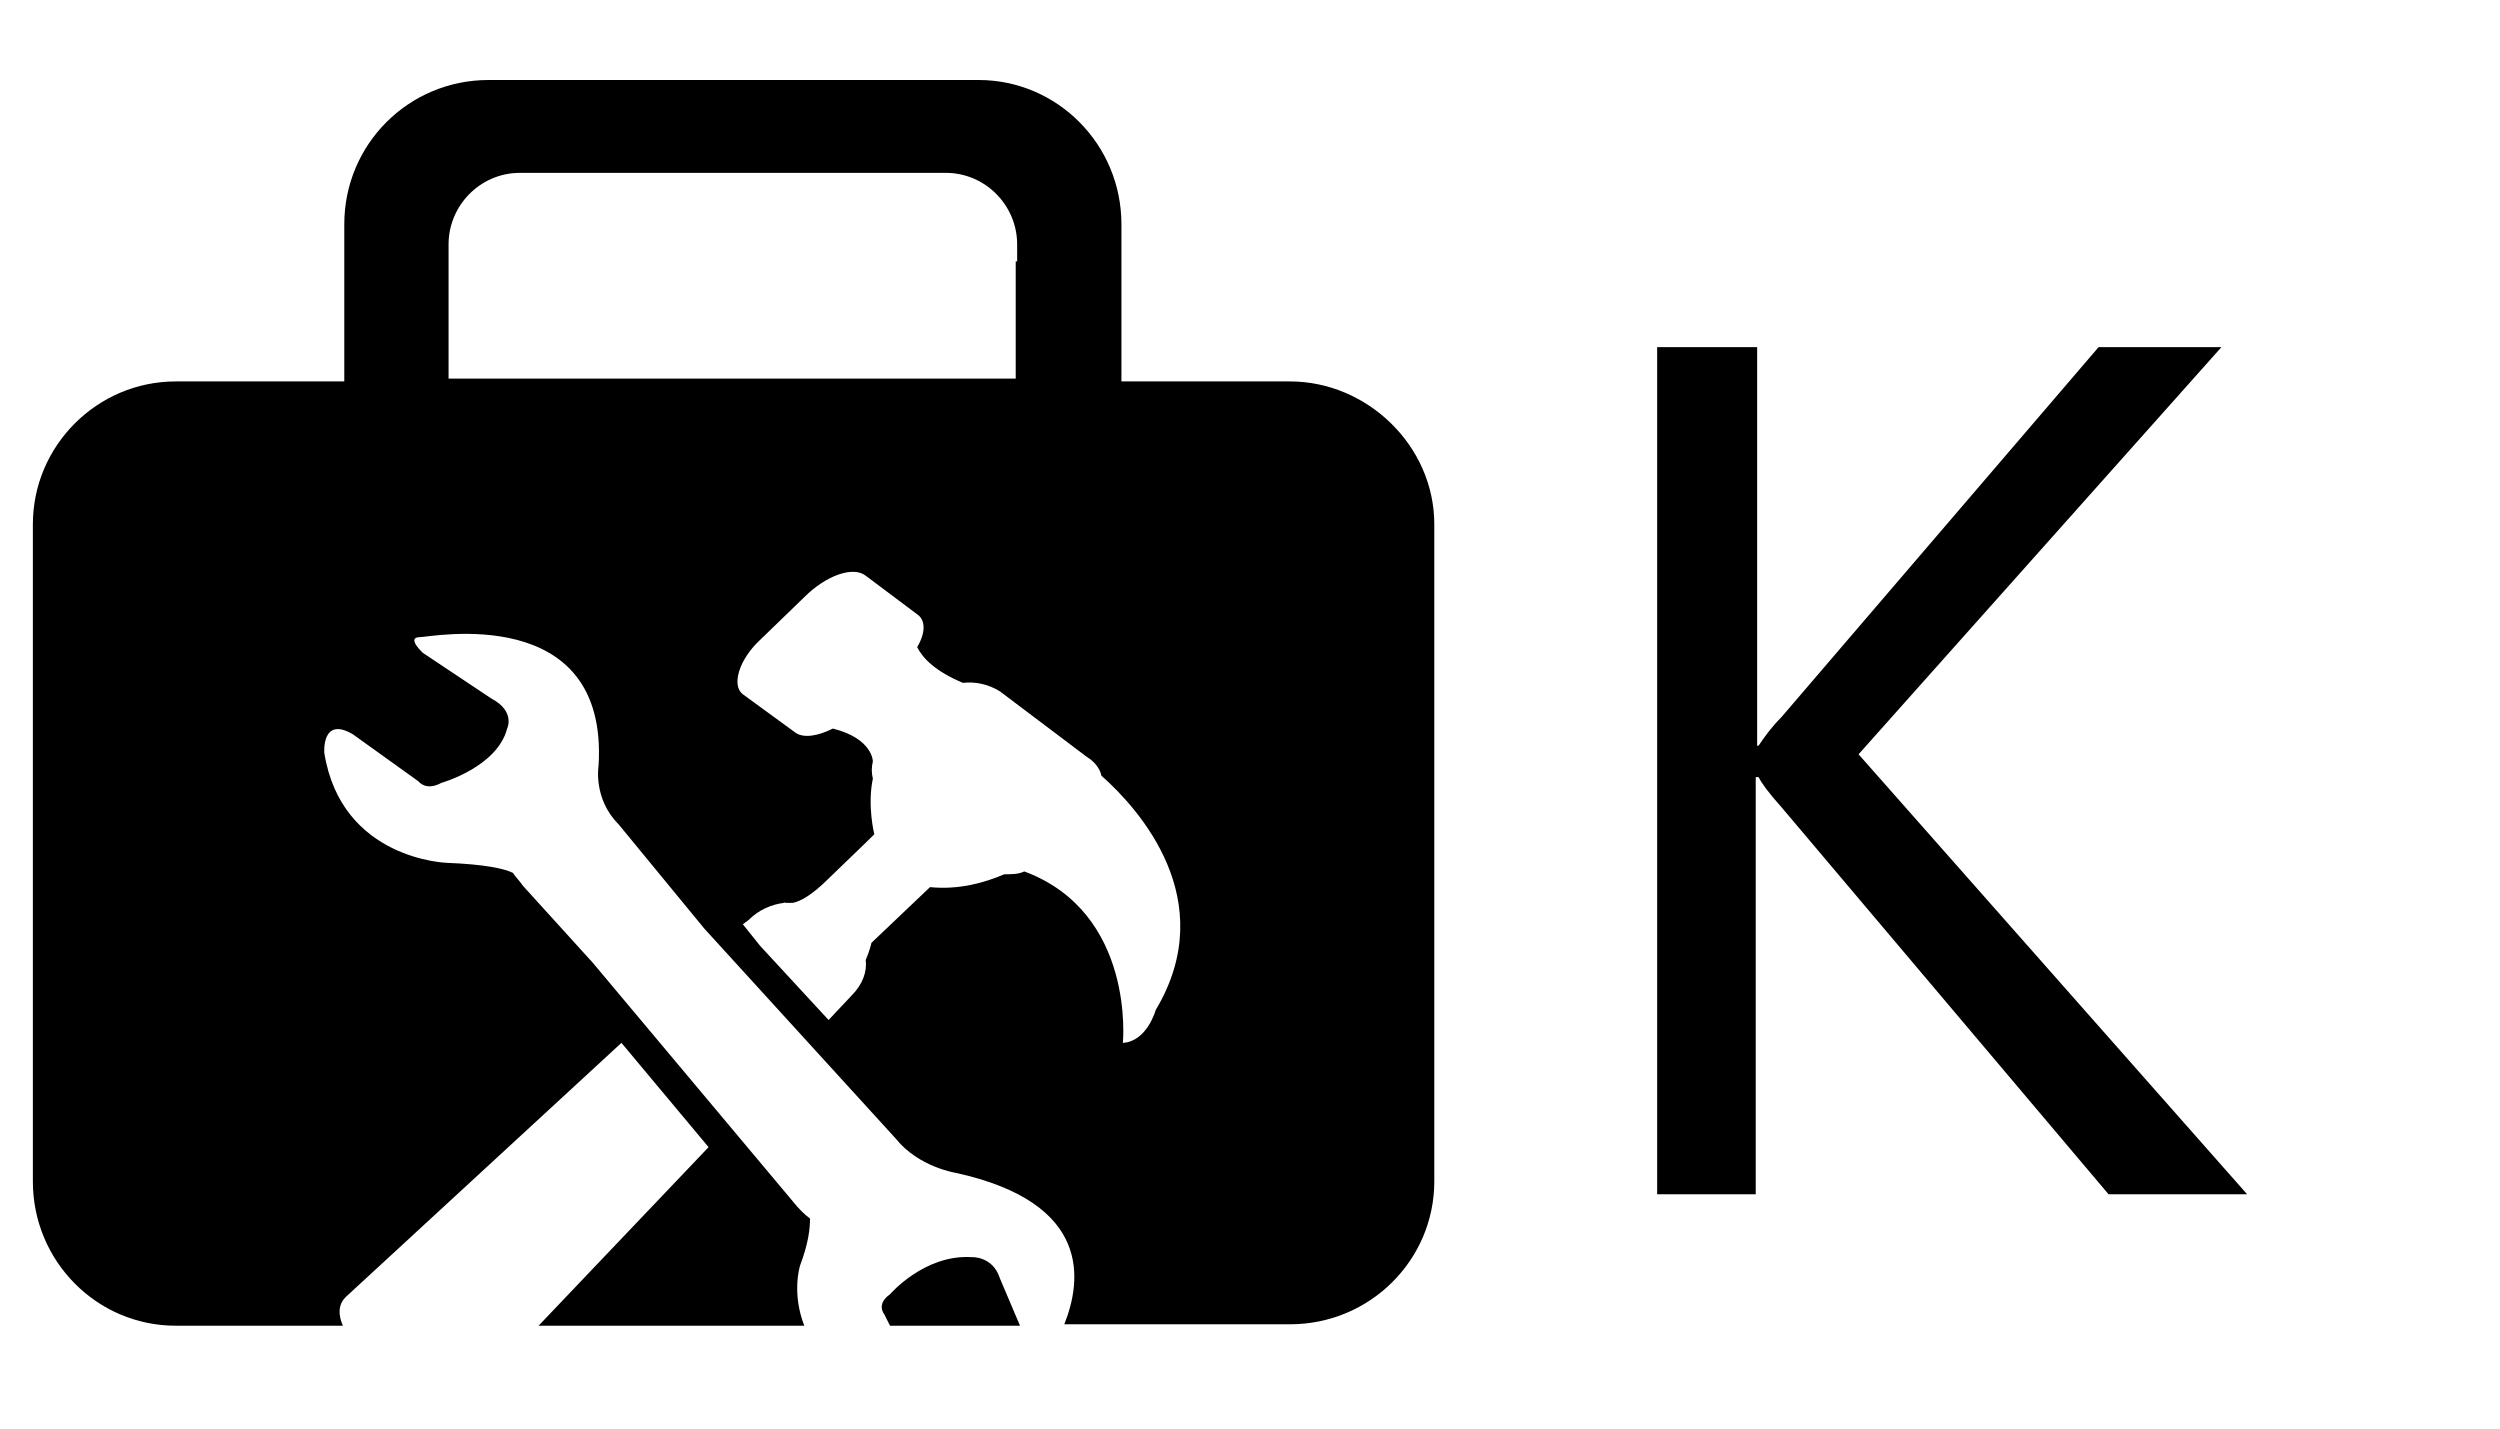
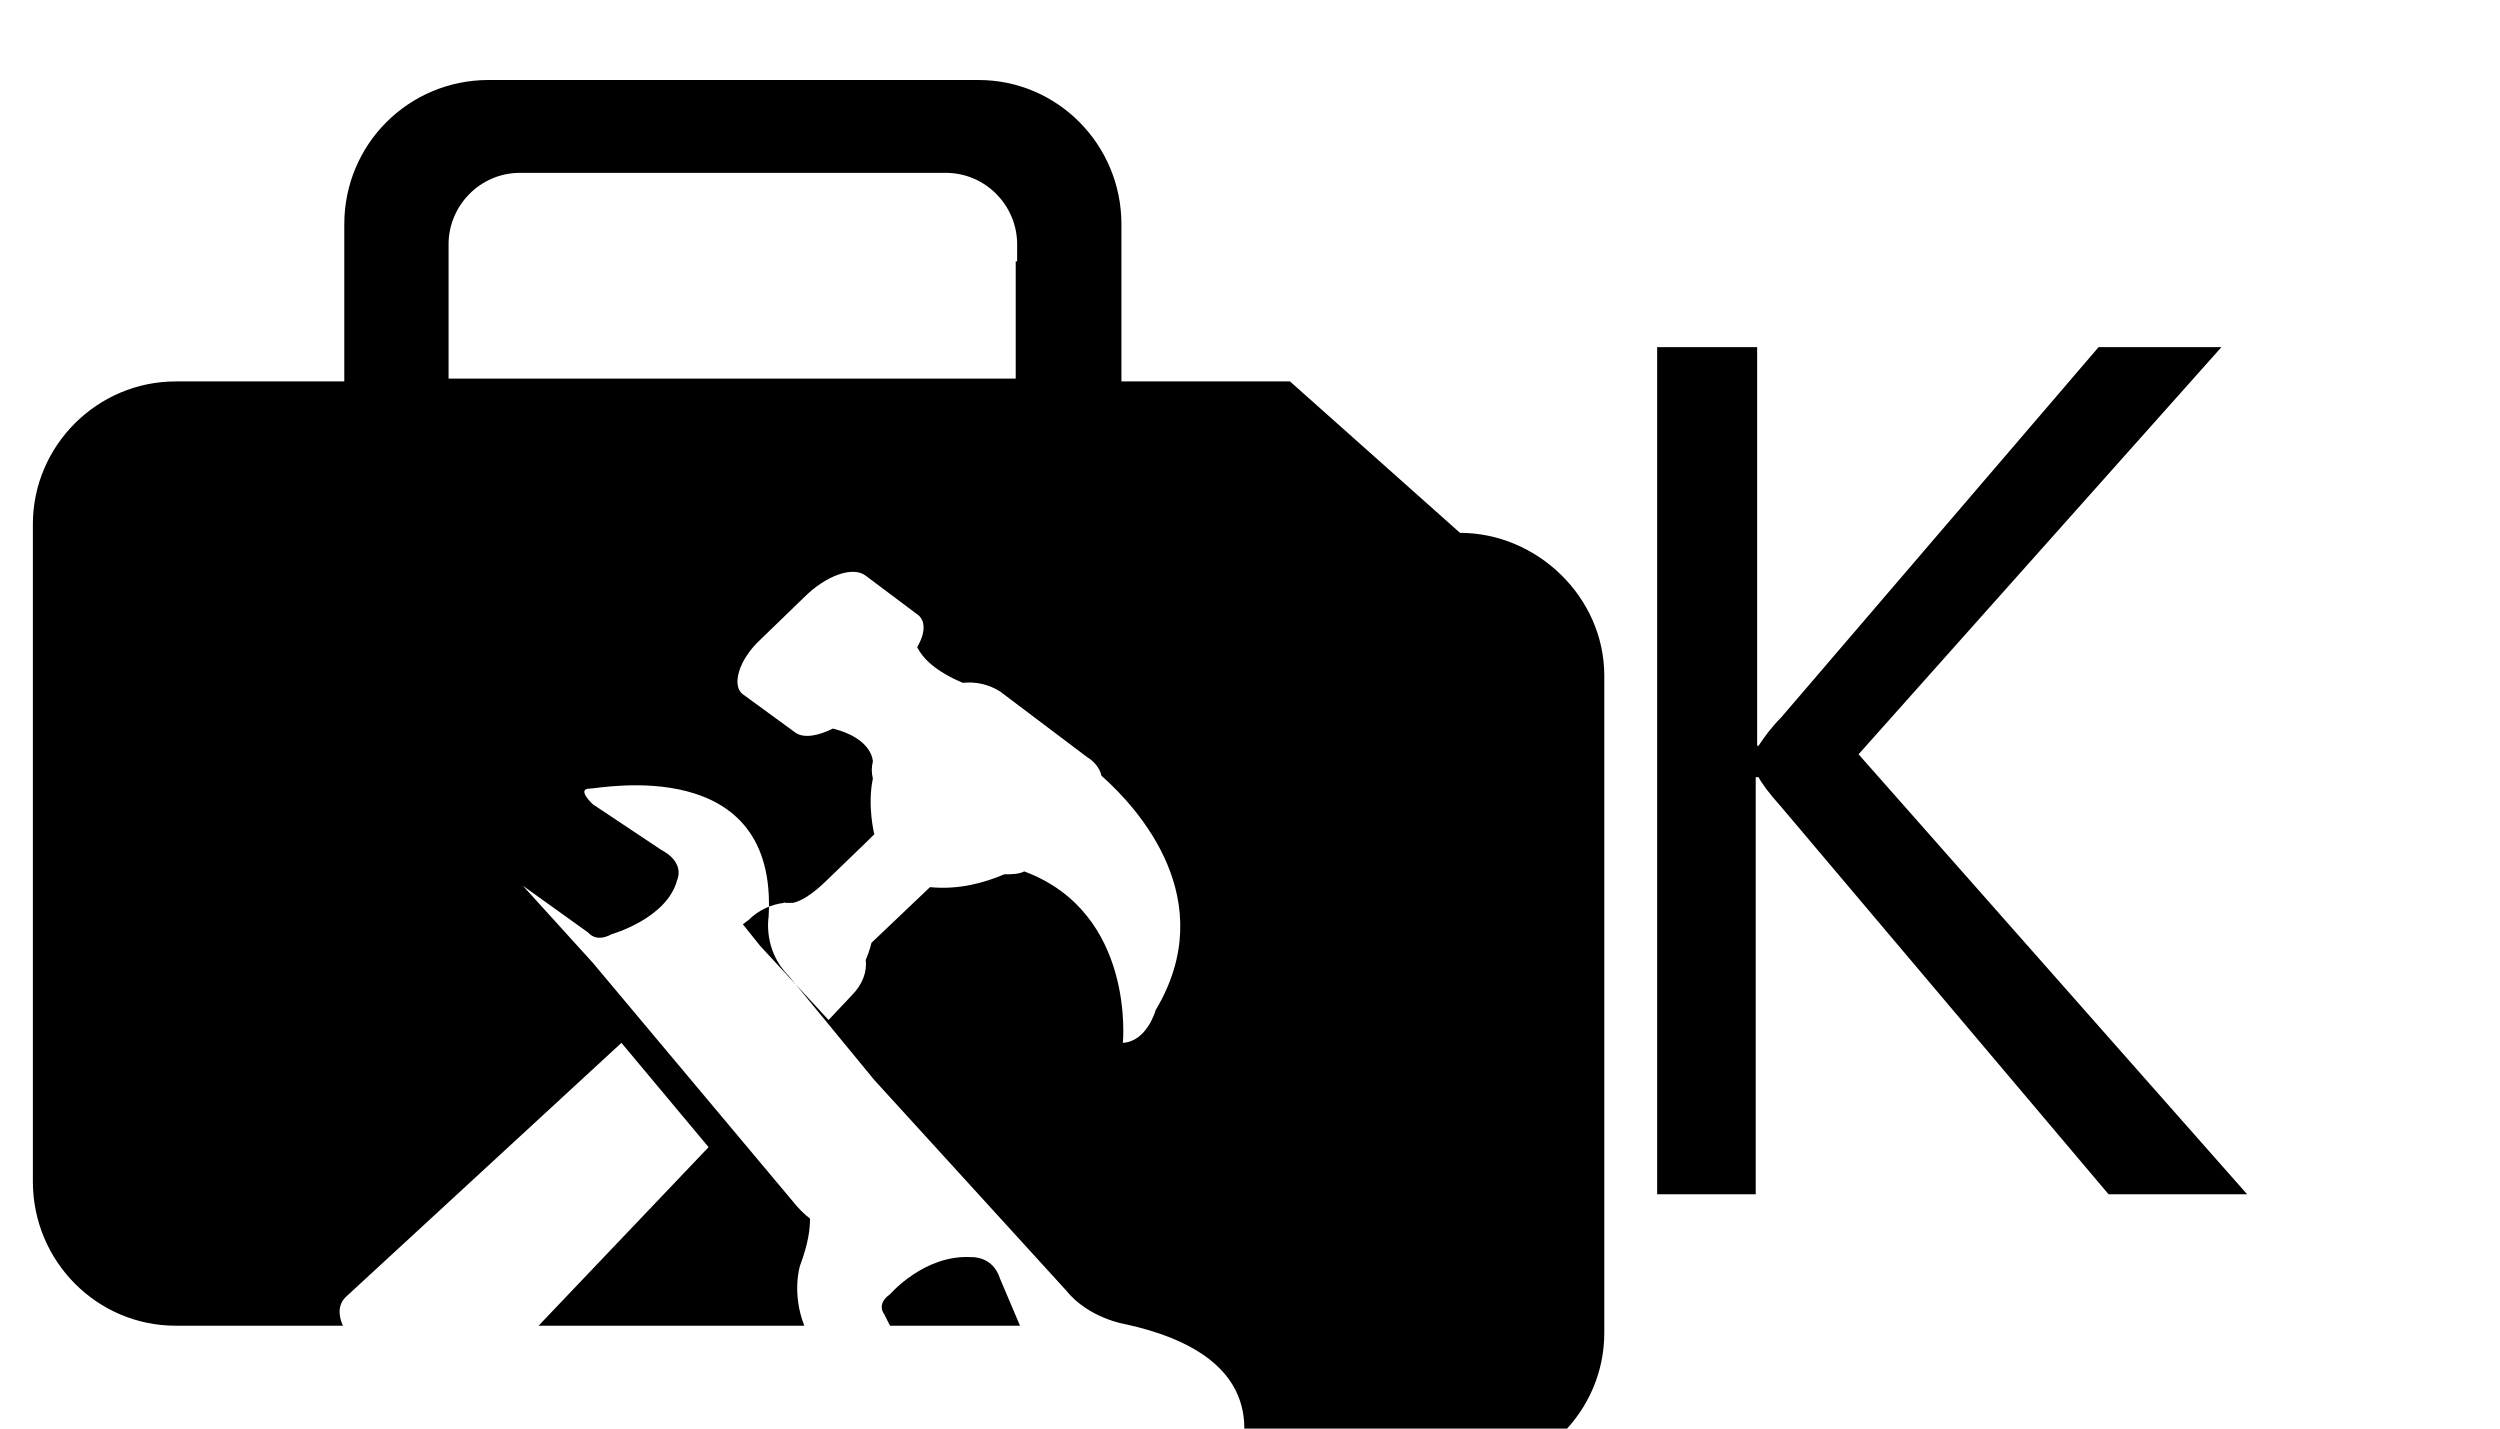
<svg xmlns="http://www.w3.org/2000/svg" version="1.1" width="56" height="32" viewBox="0 0 56 32">
  <title>k</title>
-   <path d="M50.336 26.752h-3.104l-7.328-8.672c-0.288-0.32-0.448-0.544-0.512-0.672h-0.064v9.344h-2.208v-18.976h2.24v8.928h0.032c0.128-0.192 0.288-0.416 0.512-0.64l7.104-8.288h2.752l-8.128 9.12 8.704 9.856zM22.4 28.64c-0.16-0.512-0.64-0.48-0.64-0.48-1.056-0.064-1.824 0.832-1.824 0.832-0.32 0.224-0.128 0.448-0.128 0.448l0.128 0.256h2.912l-0.448-1.056zM28.896 8.544h-3.776v-3.52c0-1.792-1.44-3.232-3.2-3.232h-10.976c-1.792 0-3.232 1.44-3.232 3.232v3.52h-3.776c-1.76 0-3.2 1.44-3.2 3.2v14.72c0 1.792 1.44 3.232 3.2 3.232h3.744c-0.096-0.224-0.128-0.48 0.096-0.672l6.144-5.664 1.952 2.336-3.808 4h5.952c-0.288-0.736-0.096-1.344-0.096-1.344 0.192-0.512 0.224-0.832 0.224-1.056-0.128-0.096-0.256-0.224-0.384-0.384l-4.48-5.344-1.568-1.728c-0.064-0.096-0.16-0.192-0.224-0.288-0.192-0.096-0.64-0.192-1.472-0.224 0 0-2.368-0.064-2.752-2.464 0 0-0.064-0.832 0.64-0.416l1.472 1.056c0 0 0.16 0.224 0.512 0.032 0 0 1.248-0.352 1.472-1.216 0 0 0.192-0.384-0.352-0.672l-1.536-1.024c0 0-0.384-0.352-0.064-0.352 0.224 0 4.224-0.8 4 2.88 0 0-0.128 0.736 0.448 1.312l1.92 2.336 4.288 4.704c0.512 0.64 1.344 0.768 1.344 0.768 3.072 0.672 2.816 2.432 2.432 3.392h5.056c1.792 0 3.232-1.44 3.232-3.2v-14.72c0-1.76-1.504-3.2-3.232-3.2zM11.648 8.48h-1.6v-3.008c0-0.864 0.704-1.6 1.6-1.6h9.536c0.896 0 1.6 0.736 1.6 1.6v0.384h-0.032v2.624h-11.104zM25.888 22.624c0 0-0.192 0.704-0.736 0.736 0 0 0.288-2.912-2.208-3.84-0.128 0.064-0.288 0.064-0.448 0.064-0.448 0.192-1.024 0.352-1.664 0.288l-1.312 1.248c0 0-0.032 0.16-0.128 0.384 0.032 0.256-0.064 0.544-0.32 0.8l-0.512 0.544-1.536-1.664-0.384-0.48 0.128-0.096c0.224-0.224 0.512-0.352 0.8-0.384l-0.032-0.032c0 0 0.032 0.032 0.064 0.032 0.064 0 0.096 0 0.16 0 0.16-0.032 0.416-0.16 0.8-0.544 0.768-0.736 1.024-0.992 1.024-0.992s-0.16-0.64-0.032-1.248c-0.032-0.128-0.032-0.256 0-0.384 0 0 0-0.512-0.896-0.736-0.32 0.16-0.64 0.224-0.832 0.096l-1.184-0.864c-0.256-0.192-0.096-0.768 0.384-1.216l0.992-0.96c0.48-0.48 1.088-0.704 1.376-0.48l1.152 0.864c0.192 0.128 0.192 0.416 0 0.736 0.128 0.256 0.416 0.544 1.024 0.8 0.288-0.032 0.576 0.032 0.832 0.192l1.952 1.472c0.16 0.096 0.288 0.256 0.32 0.416 0.832 0.736 2.688 2.784 1.216 5.248z" />
+   <path d="M50.336 26.752h-3.104l-7.328-8.672c-0.288-0.32-0.448-0.544-0.512-0.672h-0.064v9.344h-2.208v-18.976h2.24v8.928h0.032c0.128-0.192 0.288-0.416 0.512-0.64l7.104-8.288h2.752l-8.128 9.12 8.704 9.856zM22.4 28.64c-0.16-0.512-0.64-0.48-0.64-0.48-1.056-0.064-1.824 0.832-1.824 0.832-0.32 0.224-0.128 0.448-0.128 0.448l0.128 0.256h2.912l-0.448-1.056zM28.896 8.544h-3.776v-3.52c0-1.792-1.44-3.232-3.2-3.232h-10.976c-1.792 0-3.232 1.44-3.232 3.232v3.52h-3.776c-1.76 0-3.2 1.44-3.2 3.2v14.72c0 1.792 1.44 3.232 3.2 3.232h3.744c-0.096-0.224-0.128-0.48 0.096-0.672l6.144-5.664 1.952 2.336-3.808 4h5.952c-0.288-0.736-0.096-1.344-0.096-1.344 0.192-0.512 0.224-0.832 0.224-1.056-0.128-0.096-0.256-0.224-0.384-0.384l-4.48-5.344-1.568-1.728l1.472 1.056c0 0 0.16 0.224 0.512 0.032 0 0 1.248-0.352 1.472-1.216 0 0 0.192-0.384-0.352-0.672l-1.536-1.024c0 0-0.384-0.352-0.064-0.352 0.224 0 4.224-0.8 4 2.88 0 0-0.128 0.736 0.448 1.312l1.92 2.336 4.288 4.704c0.512 0.64 1.344 0.768 1.344 0.768 3.072 0.672 2.816 2.432 2.432 3.392h5.056c1.792 0 3.232-1.44 3.232-3.2v-14.72c0-1.76-1.504-3.2-3.232-3.2zM11.648 8.48h-1.6v-3.008c0-0.864 0.704-1.6 1.6-1.6h9.536c0.896 0 1.6 0.736 1.6 1.6v0.384h-0.032v2.624h-11.104zM25.888 22.624c0 0-0.192 0.704-0.736 0.736 0 0 0.288-2.912-2.208-3.84-0.128 0.064-0.288 0.064-0.448 0.064-0.448 0.192-1.024 0.352-1.664 0.288l-1.312 1.248c0 0-0.032 0.16-0.128 0.384 0.032 0.256-0.064 0.544-0.32 0.8l-0.512 0.544-1.536-1.664-0.384-0.48 0.128-0.096c0.224-0.224 0.512-0.352 0.8-0.384l-0.032-0.032c0 0 0.032 0.032 0.064 0.032 0.064 0 0.096 0 0.16 0 0.16-0.032 0.416-0.16 0.8-0.544 0.768-0.736 1.024-0.992 1.024-0.992s-0.16-0.64-0.032-1.248c-0.032-0.128-0.032-0.256 0-0.384 0 0 0-0.512-0.896-0.736-0.32 0.16-0.64 0.224-0.832 0.096l-1.184-0.864c-0.256-0.192-0.096-0.768 0.384-1.216l0.992-0.96c0.48-0.48 1.088-0.704 1.376-0.48l1.152 0.864c0.192 0.128 0.192 0.416 0 0.736 0.128 0.256 0.416 0.544 1.024 0.8 0.288-0.032 0.576 0.032 0.832 0.192l1.952 1.472c0.16 0.096 0.288 0.256 0.32 0.416 0.832 0.736 2.688 2.784 1.216 5.248z" />
</svg>